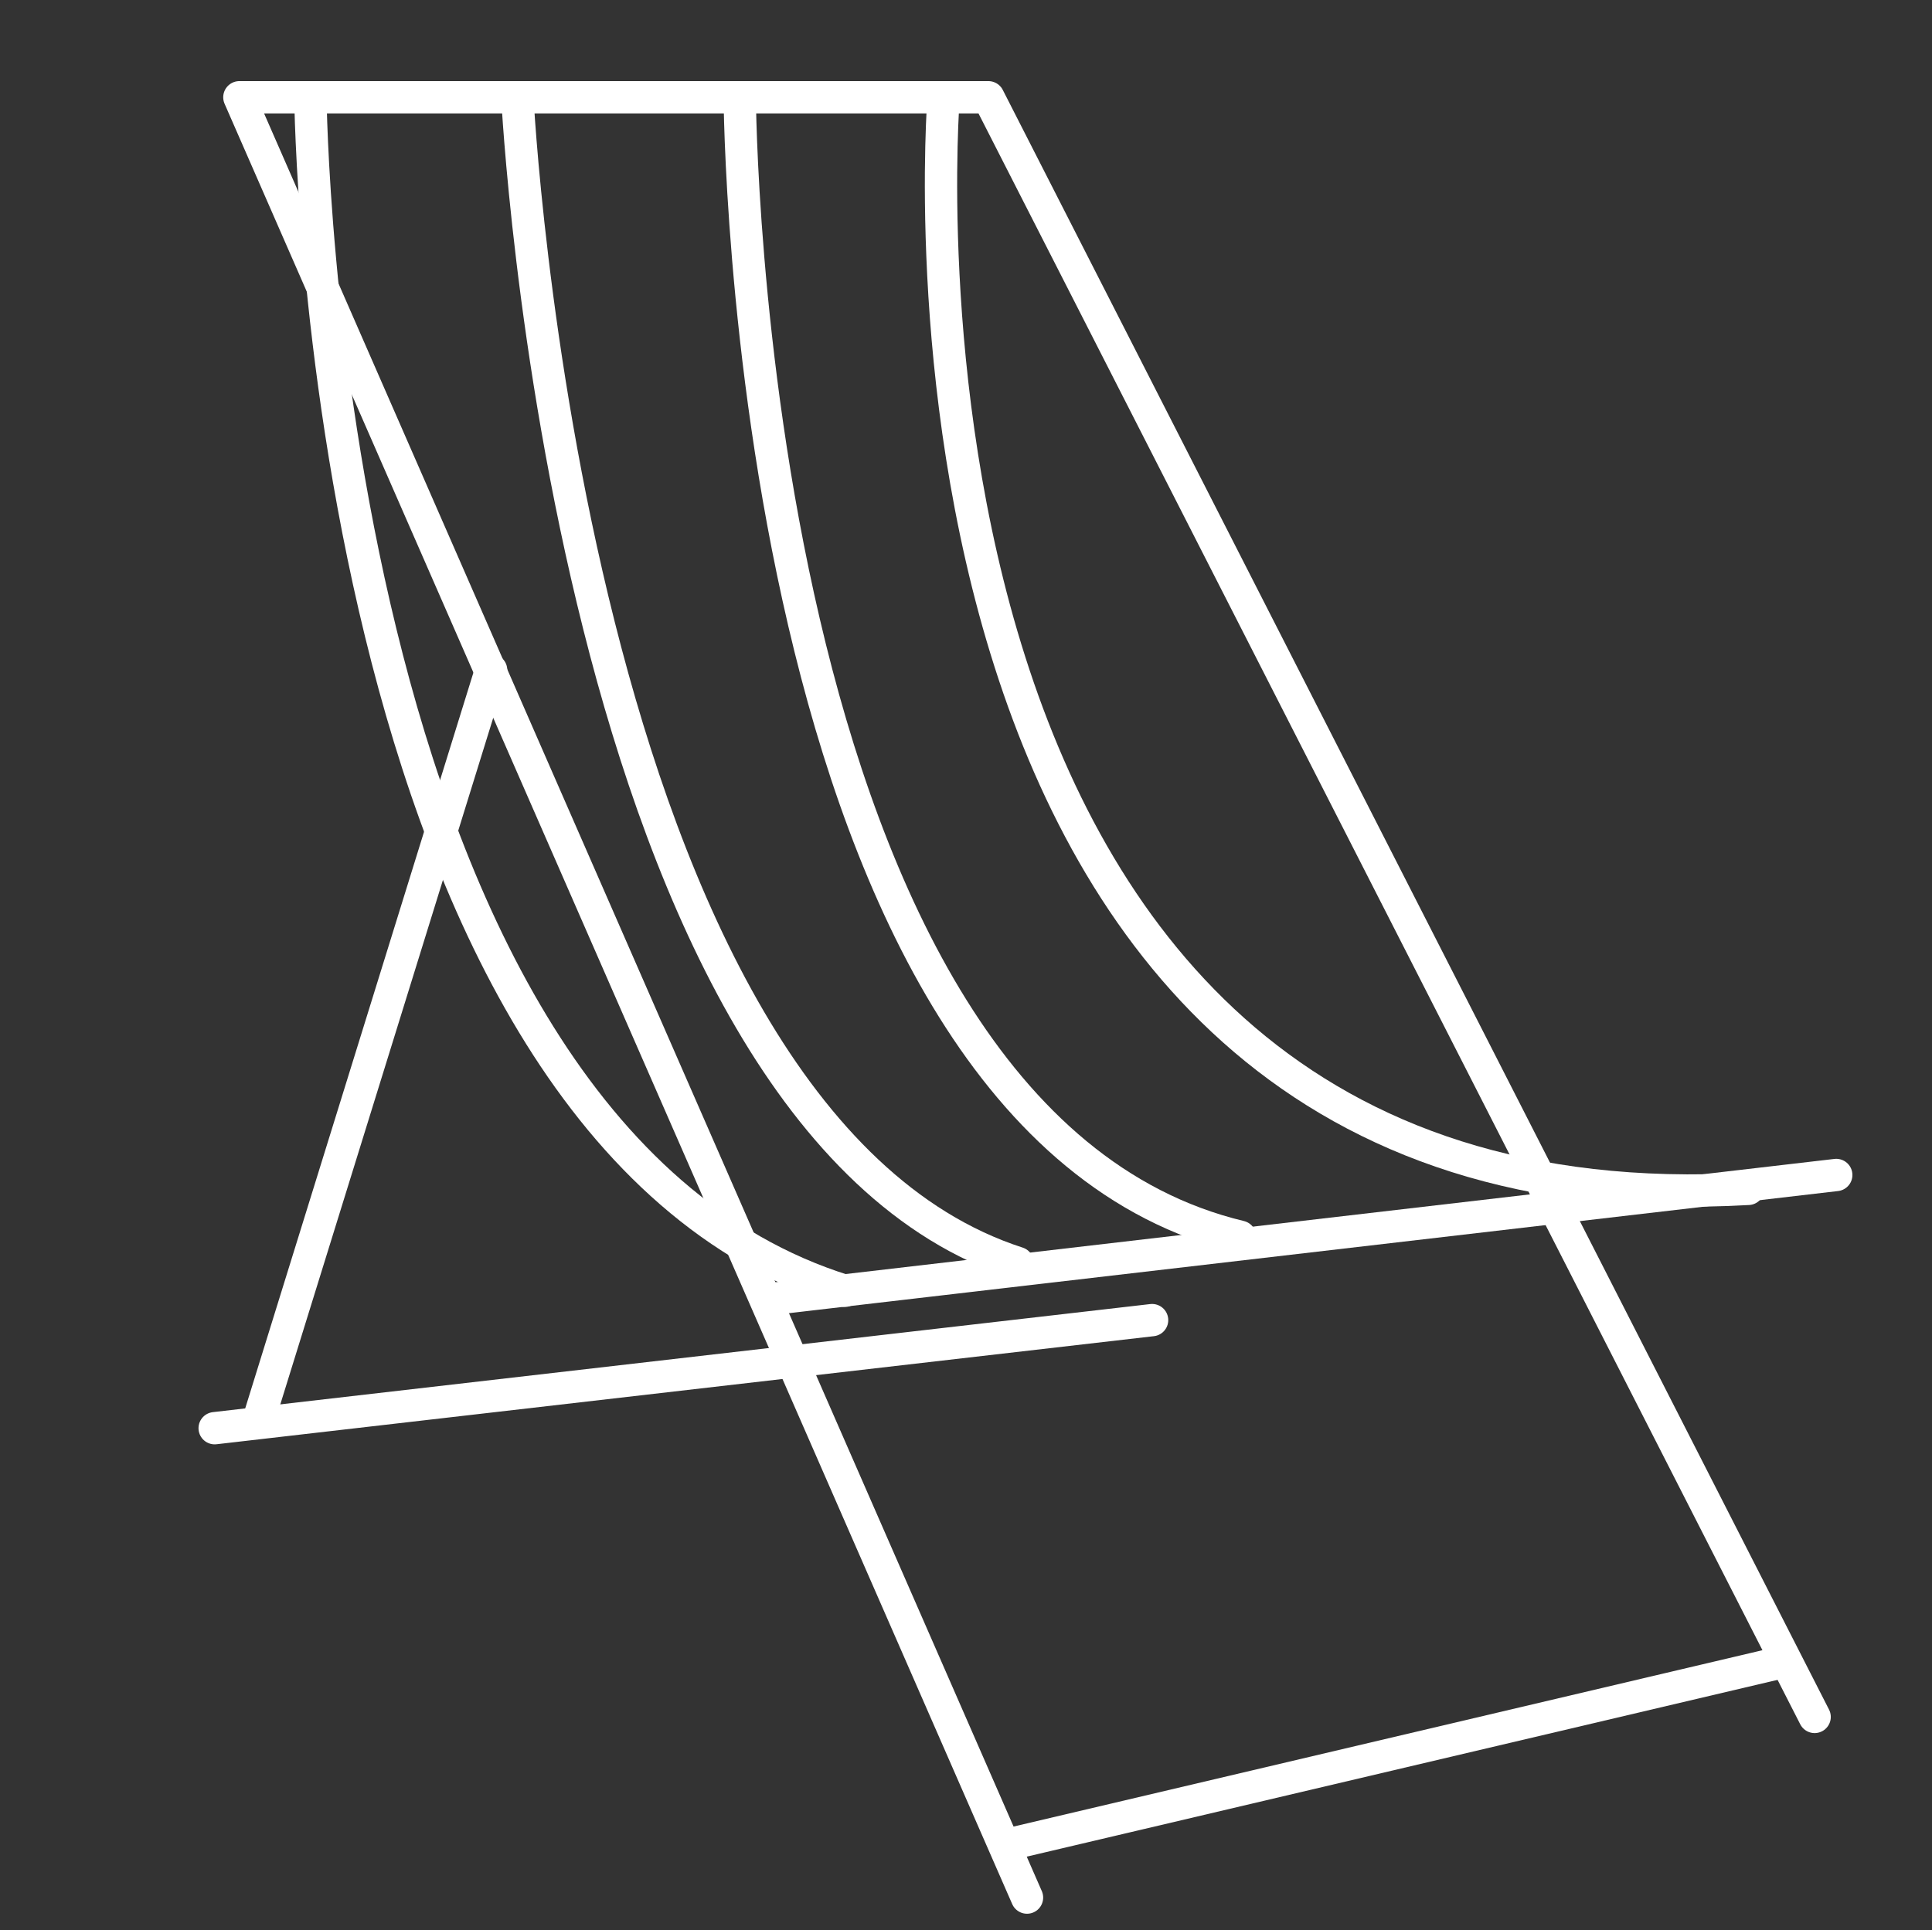
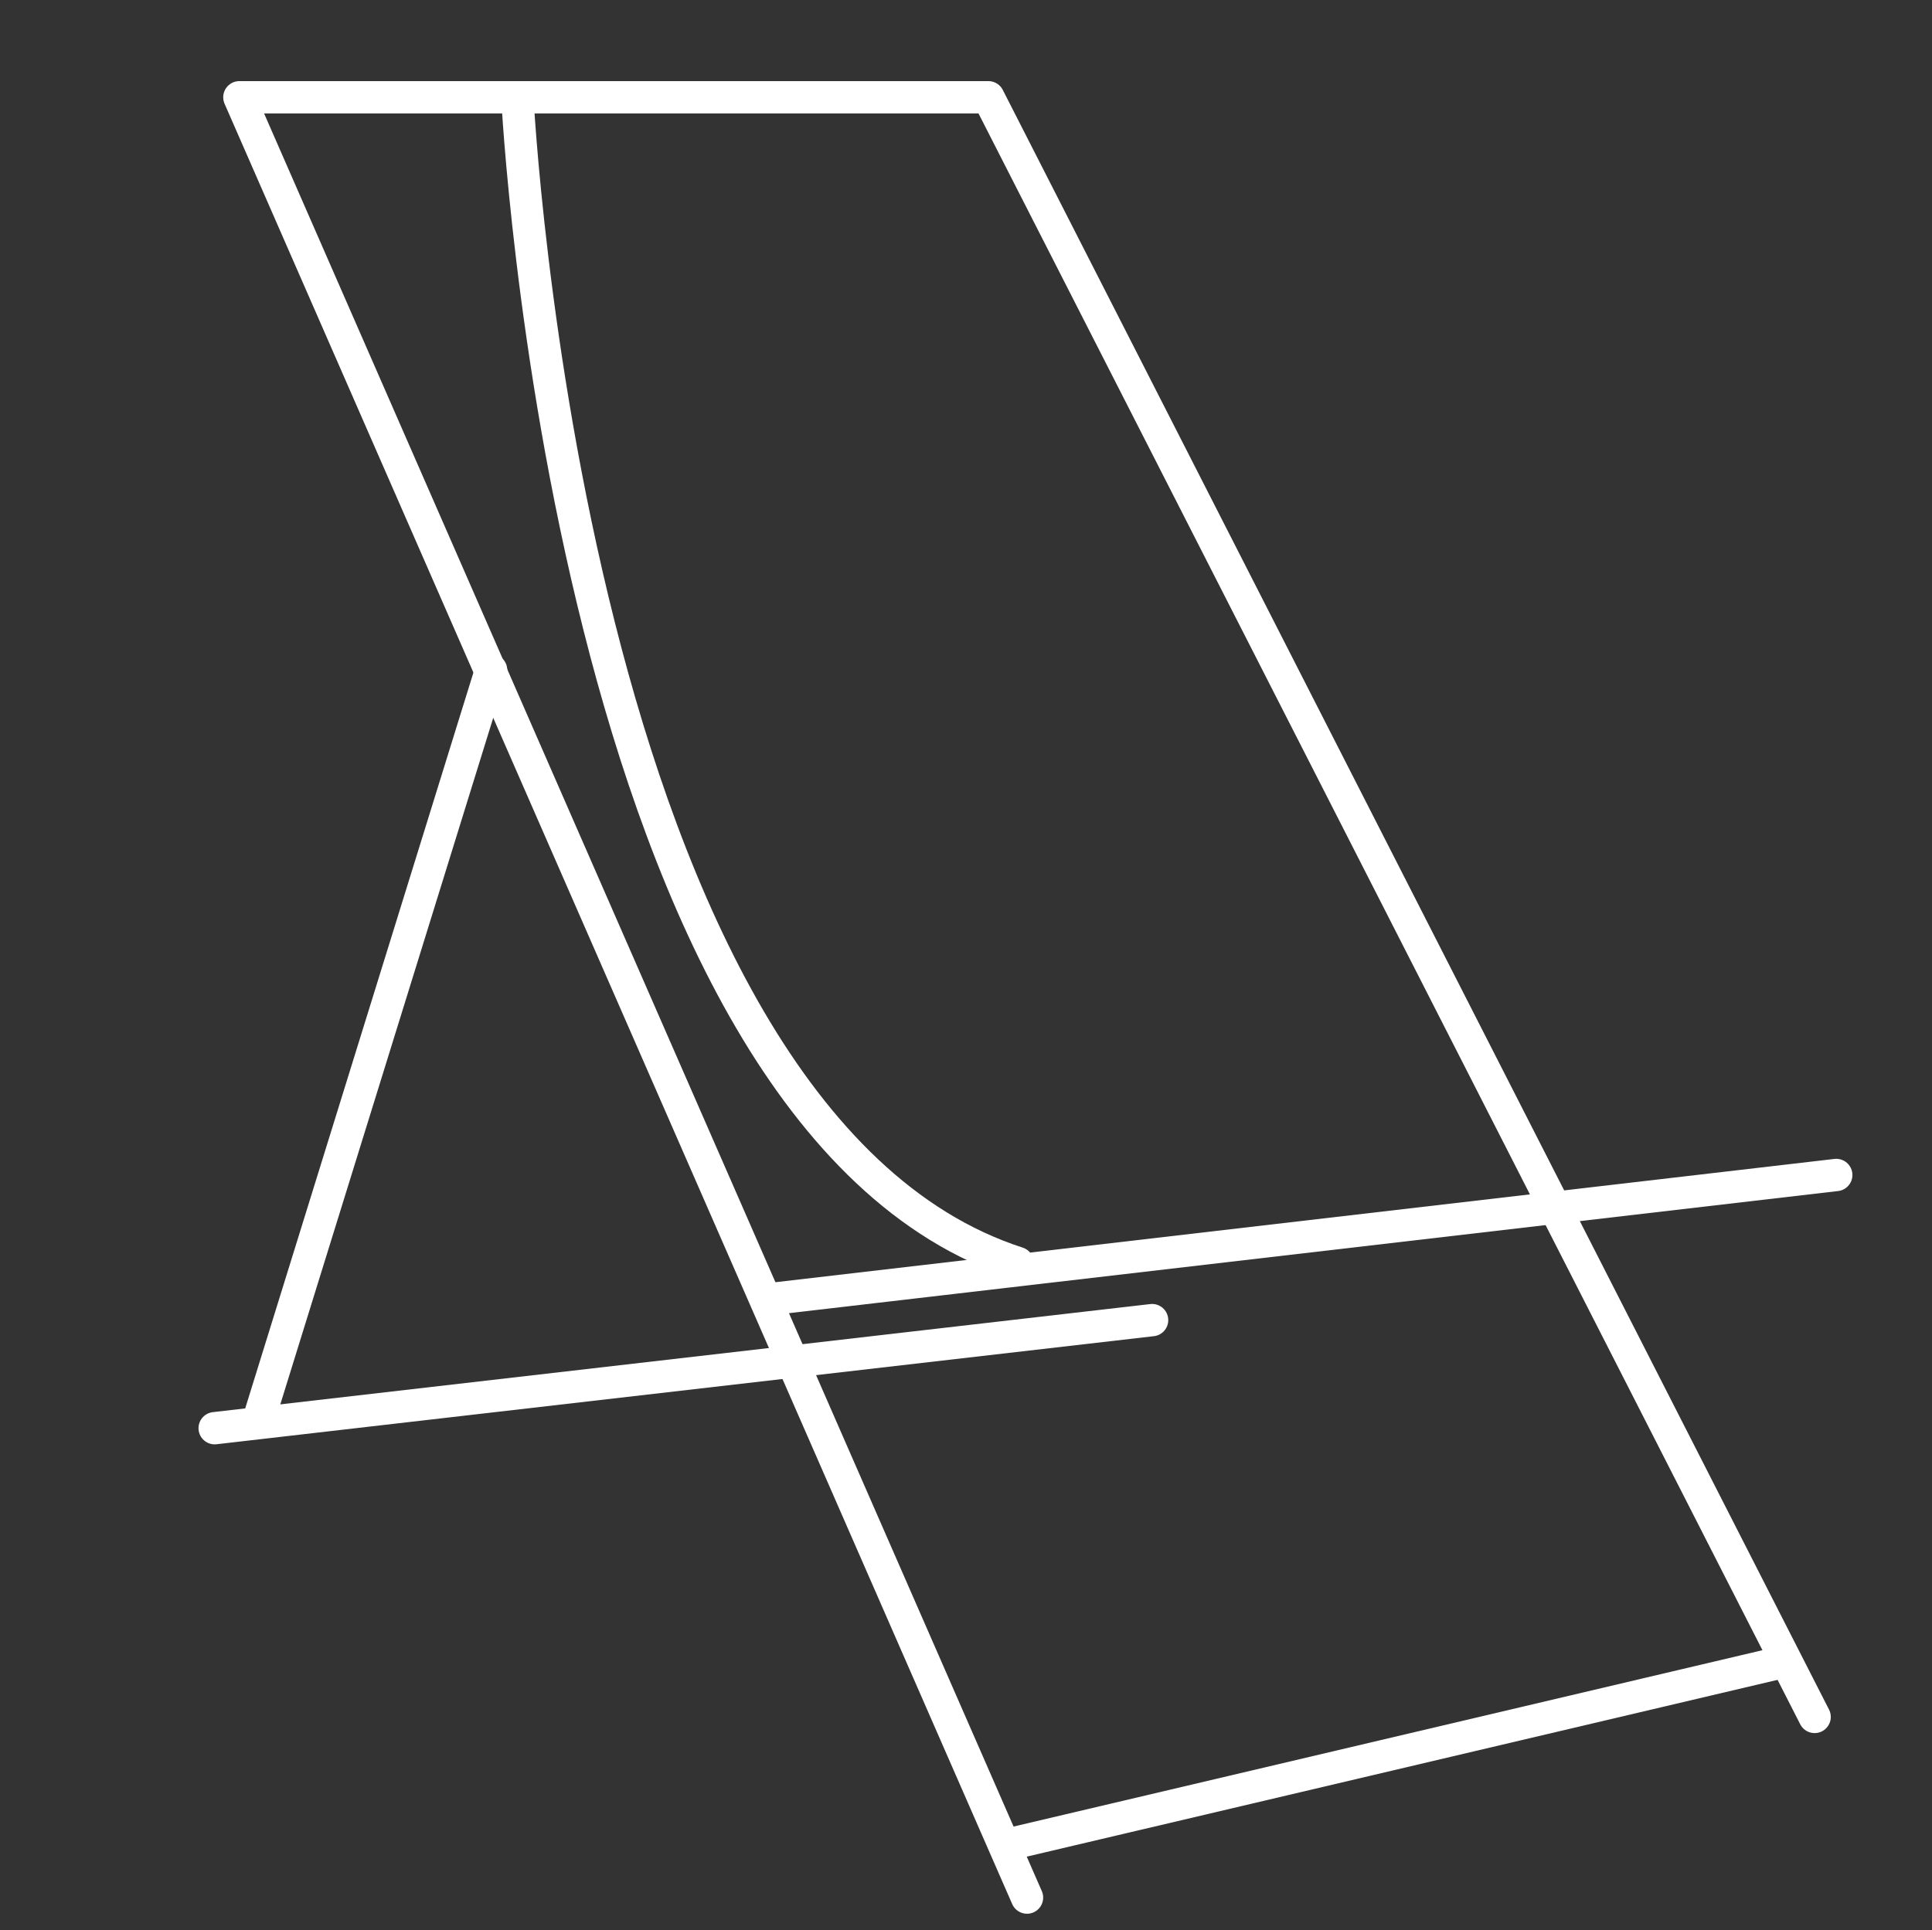
<svg xmlns="http://www.w3.org/2000/svg" version="1.1" id="Layer_1" x="0px" y="0px" viewBox="0 0 125.1 125" style="enable-background:new 0 0 125.1 125;" xml:space="preserve">
  <rect x="0" y="0" width="125.1" height="125" fill="#333333" stroke="none" />
  <style type="text/css">
	.st0{fill:none;stroke:#FFFFFF;stroke-width:2.093;stroke-linecap:round;stroke-linejoin:round;stroke-miterlimit:10;}
</style>
  <g>
    <polyline class="st0" points="117.5,111.2 64,6.3 15.5,6.3 66.5,122.9  " />
    <line class="st0" x1="65.1" y1="119.5" x2="115.2" y2="107.7" />
    <line class="st0" x1="31.8" y1="43.4" x2="16.7" y2="92.1" />
    <line class="st0" x1="13.9" y1="92.5" x2="74.6" y2="85.5" />
    <line class="st0" x1="118.9" y1="76.1" x2="50.2" y2="84.1" />
-     <path class="st0" d="M61.1,6.3c0,0-5.9,74,52.1,70.7" />
-     <path class="st0" d="M47.9,6.3c0,0,0.3,66.1,32.4,73.8" />
    <path class="st0" d="M33.5,6.3c0,0,3.3,66.1,32.4,75.5" />
-     <path class="st0" d="M20.1,6.3c0,0,0.6,66.7,34.6,77.3" />
  </g>
</svg>